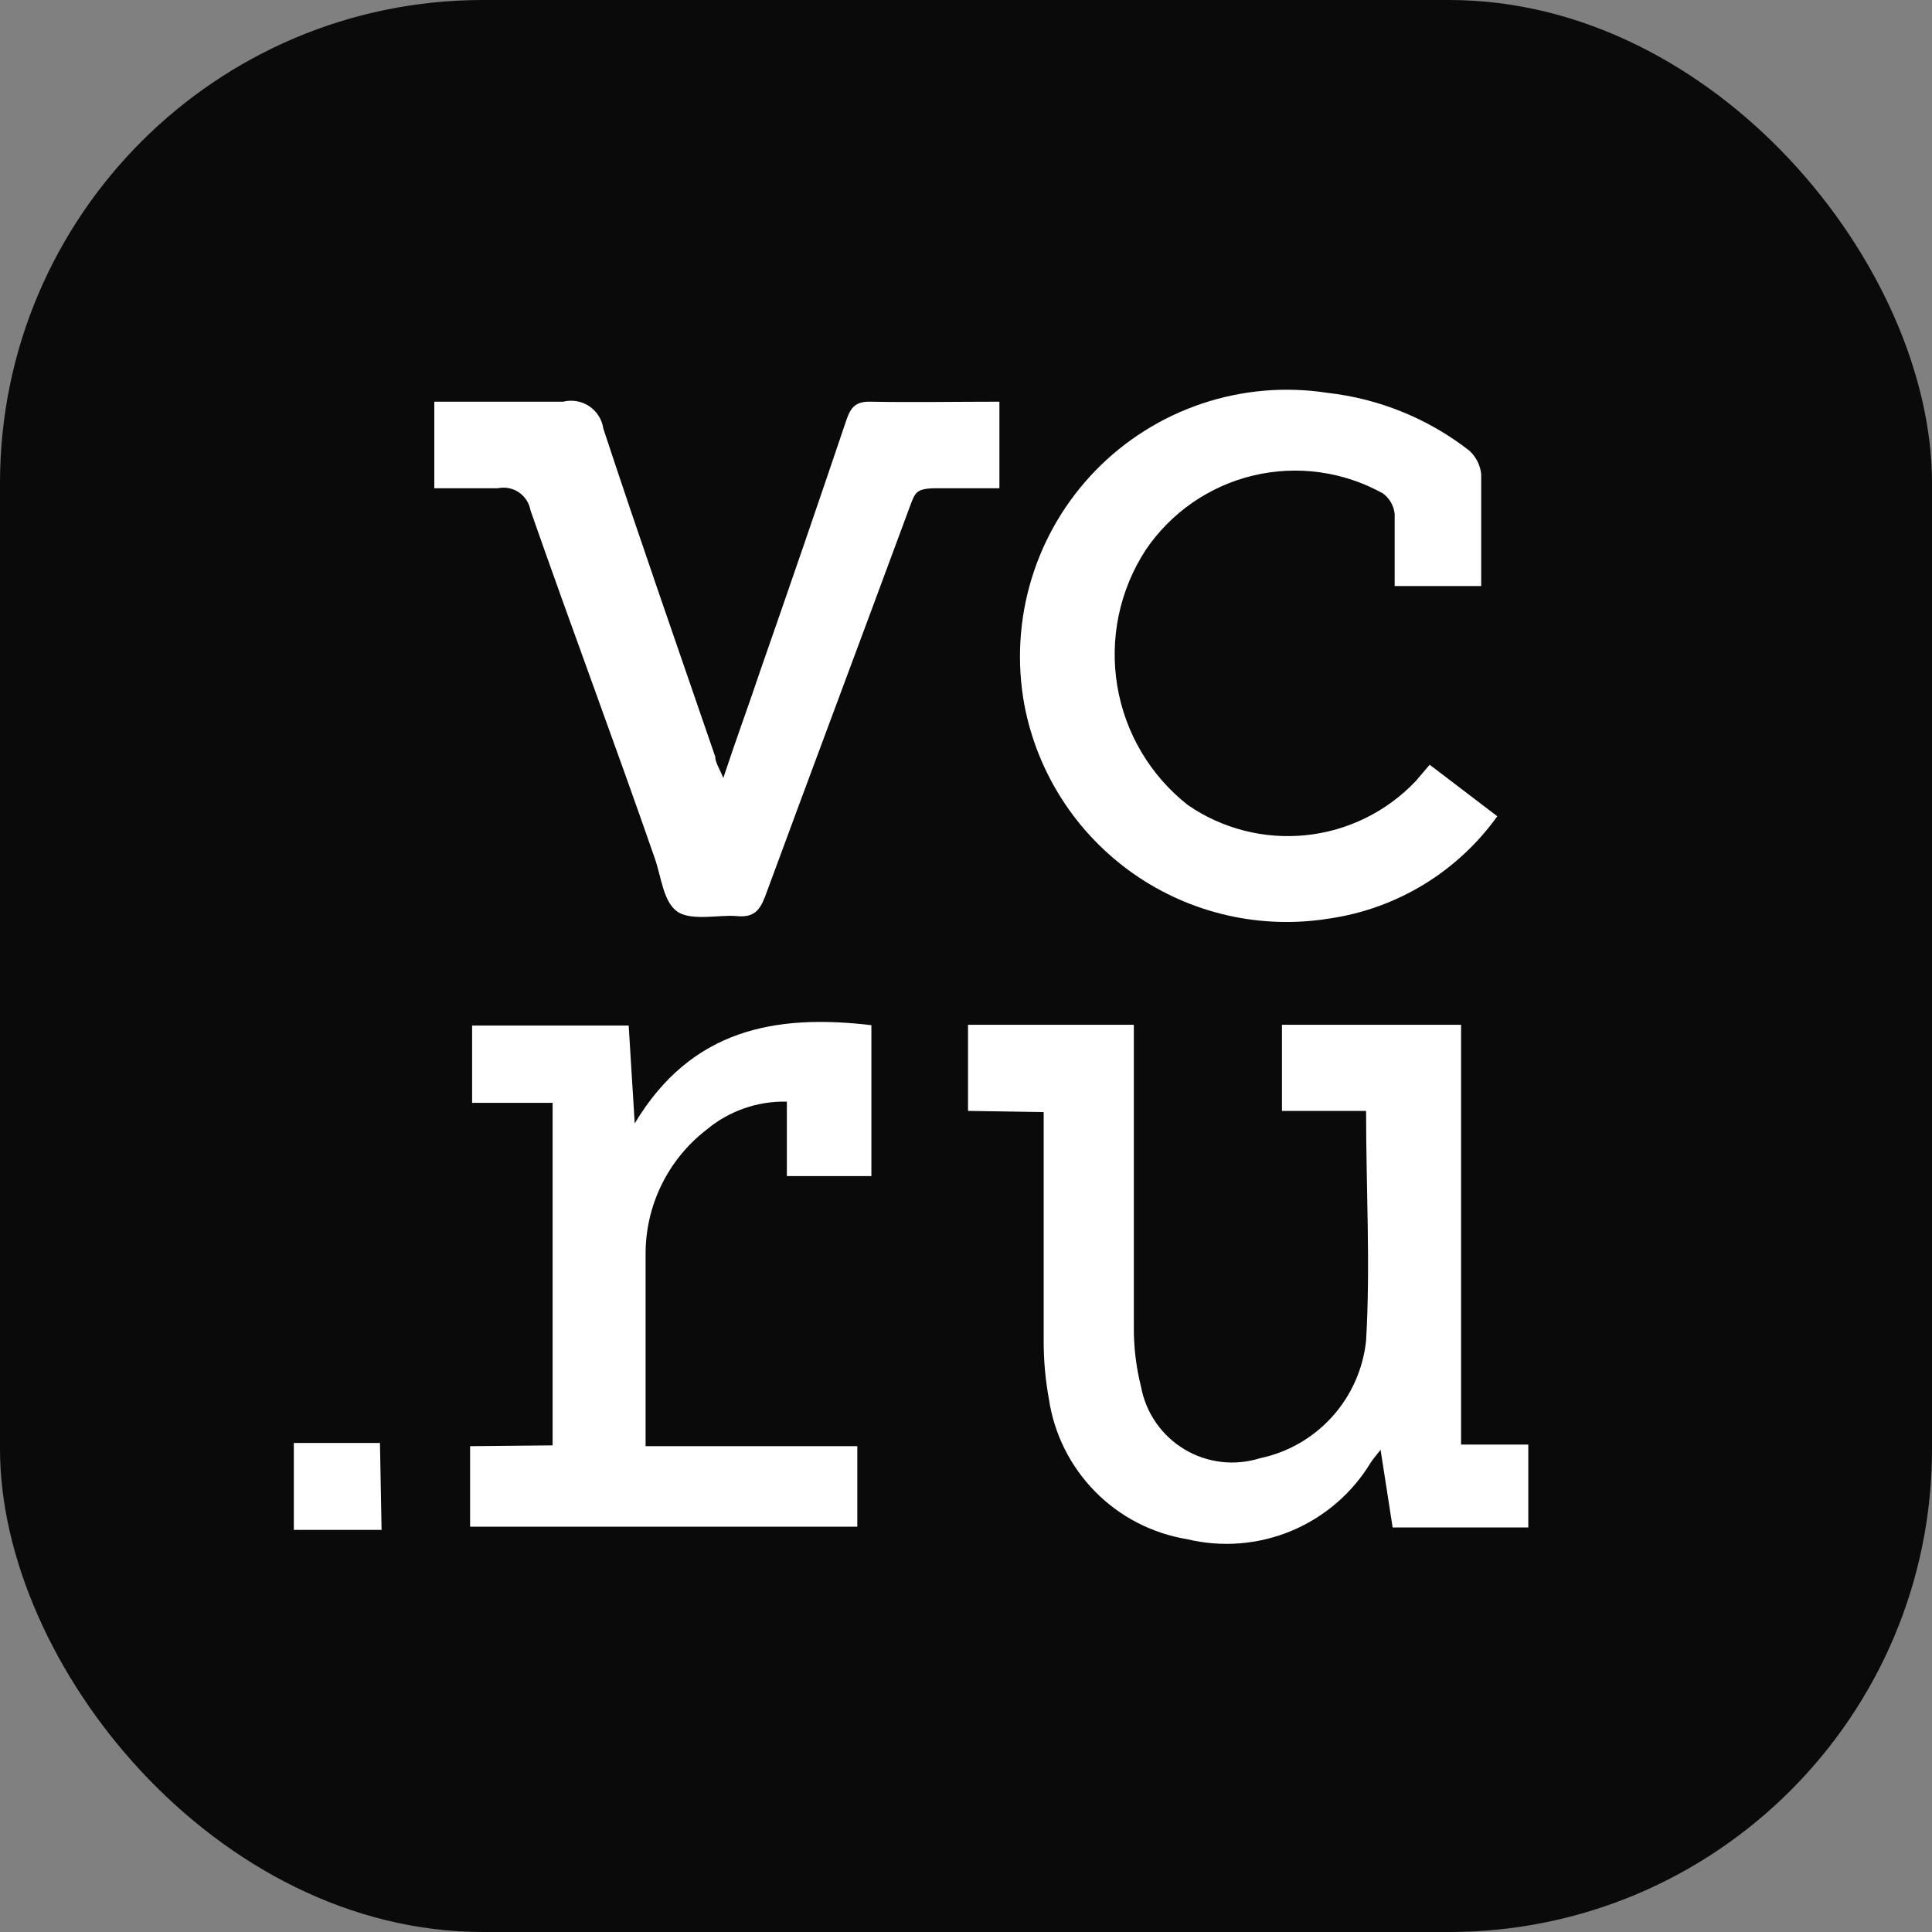
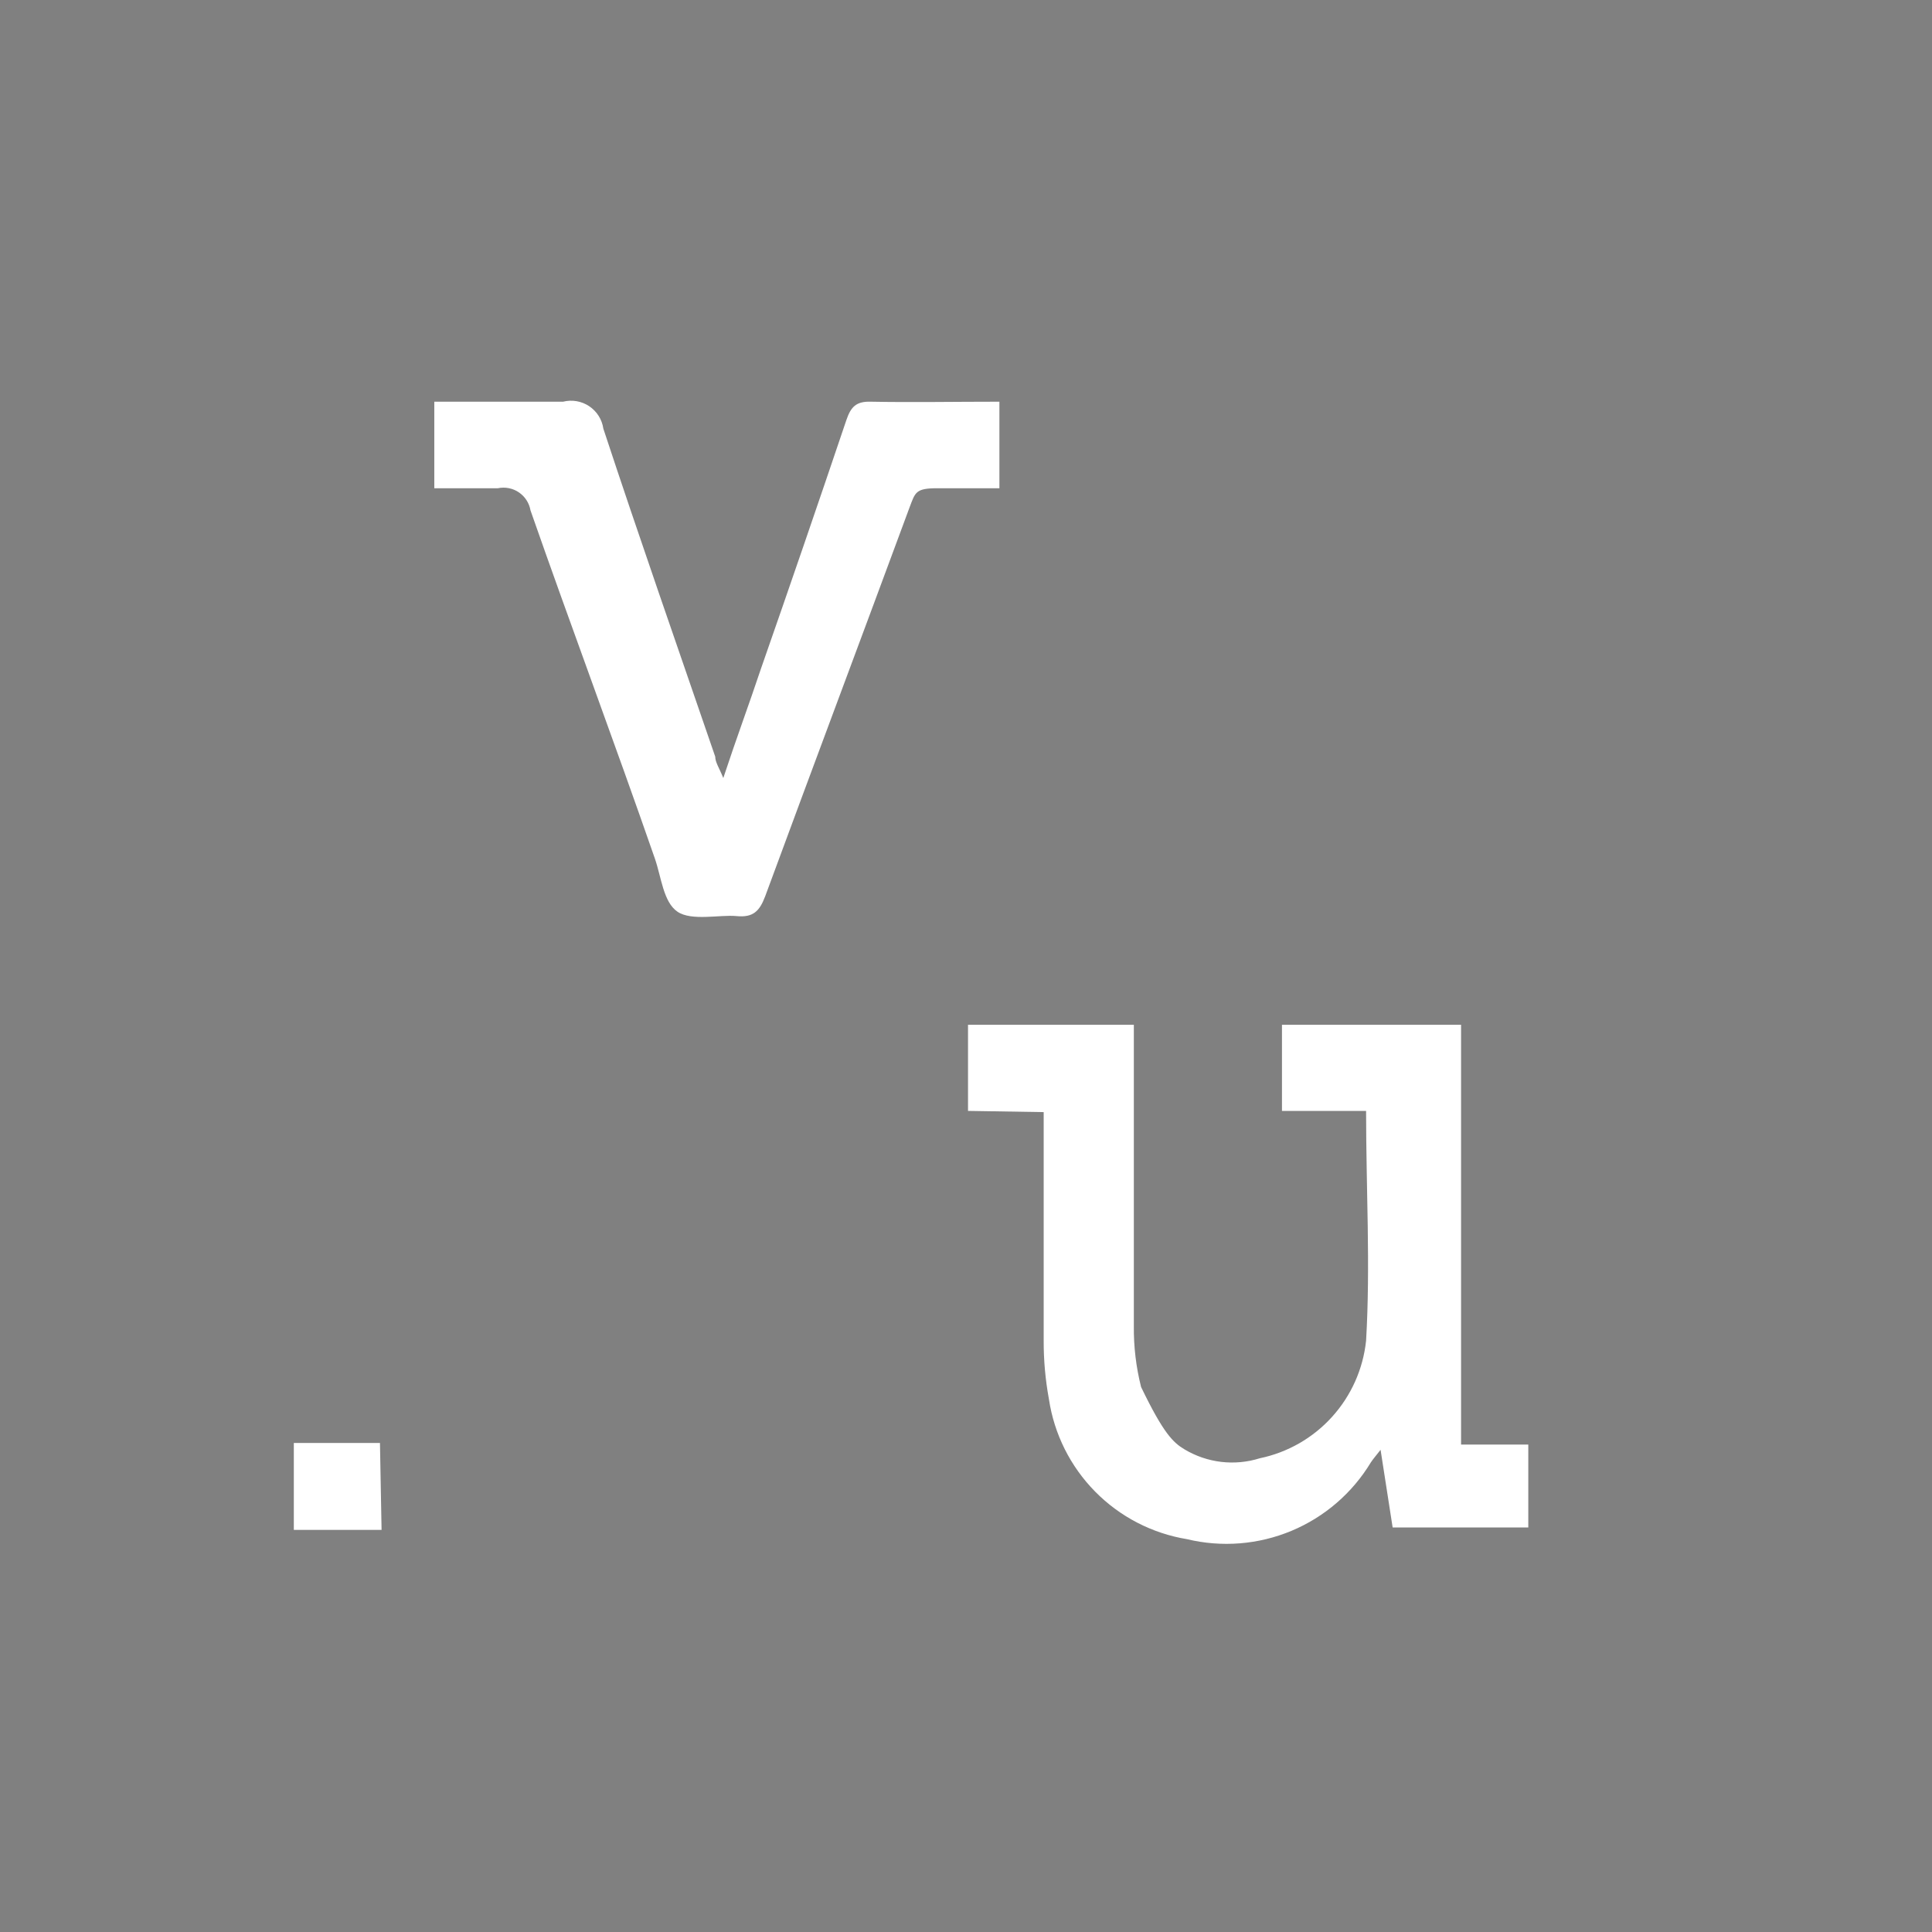
<svg xmlns="http://www.w3.org/2000/svg" width="96" height="96" viewBox="0 0 96 96" fill="none">
  <rect x="0" y="0" width="96" height="96" fill="#808080" stroke="none" />
-   <rect width="96" height="96" rx="24" fill="#0A0A0B" />
-   <path d="M48.1 55.2V50.92H56.34V52.08C56.34 56.68 56.34 61.3 56.34 65.9C56.33 66.918 56.451 67.933 56.7 68.92C56.819 69.559 57.074 70.166 57.445 70.699C57.816 71.233 58.297 71.682 58.854 72.016C59.411 72.351 60.034 72.563 60.679 72.64C61.325 72.716 61.979 72.655 62.6 72.46C63.985 72.172 65.243 71.451 66.191 70.401C67.14 69.351 67.731 68.028 67.88 66.62C68.1 62.86 67.88 59.08 67.88 55.2H63.7V50.92H72.6V71.78H75.94V75.9H69.2L68.6 72.04C68.4 72.3 68.24 72.48 68.12 72.66C67.2 74.186 65.818 75.379 64.174 76.066C62.531 76.752 60.711 76.898 58.98 76.48C57.247 76.195 55.649 75.368 54.417 74.117C53.184 72.866 52.38 71.257 52.12 69.52C51.943 68.557 51.856 67.58 51.86 66.6C51.86 63.2 51.86 59.8 51.86 56.4V55.26L48.1 55.2Z" fill="white" />
-   <path d="M71.04 38L74.4 40.56C73.422 41.924 72.18 43.077 70.747 43.95C69.314 44.823 67.72 45.398 66.06 45.64C62.647 46.196 59.152 45.397 56.32 43.413C53.488 41.429 51.543 38.417 50.9 35.02C50.518 32.94 50.639 30.798 51.253 28.774C51.868 26.75 52.957 24.902 54.431 23.385C55.905 21.868 57.721 20.726 59.726 20.054C61.732 19.381 63.869 19.198 65.96 19.52C68.534 19.808 70.978 20.805 73.02 22.4C73.347 22.704 73.553 23.116 73.6 23.56C73.6 25.4 73.6 27.24 73.6 29.12H69.3C69.3 27.92 69.3 26.74 69.3 25.54C69.28 25.339 69.218 25.144 69.118 24.968C69.018 24.793 68.882 24.64 68.72 24.52C66.757 23.425 64.455 23.107 62.27 23.629C60.084 24.151 58.175 25.476 56.92 27.34C55.628 29.332 55.127 31.735 55.516 34.077C55.904 36.419 57.154 38.532 59.02 40C60.738 41.184 62.822 41.715 64.897 41.499C66.973 41.283 68.902 40.333 70.34 38.82L71.04 38Z" fill="white" />
+   <path d="M48.1 55.2V50.92H56.34V52.08C56.34 56.68 56.34 61.3 56.34 65.9C56.33 66.918 56.451 67.933 56.7 68.92C57.816 71.233 58.297 71.682 58.854 72.016C59.411 72.351 60.034 72.563 60.679 72.64C61.325 72.716 61.979 72.655 62.6 72.46C63.985 72.172 65.243 71.451 66.191 70.401C67.14 69.351 67.731 68.028 67.88 66.62C68.1 62.86 67.88 59.08 67.88 55.2H63.7V50.92H72.6V71.78H75.94V75.9H69.2L68.6 72.04C68.4 72.3 68.24 72.48 68.12 72.66C67.2 74.186 65.818 75.379 64.174 76.066C62.531 76.752 60.711 76.898 58.98 76.48C57.247 76.195 55.649 75.368 54.417 74.117C53.184 72.866 52.38 71.257 52.12 69.52C51.943 68.557 51.856 67.58 51.86 66.6C51.86 63.2 51.86 59.8 51.86 56.4V55.26L48.1 55.2Z" fill="white" />
  <path d="M49.66 19.96V24.26C48.6 24.26 47.66 24.26 46.58 24.26C45.5 24.26 45.48 24.46 45.2 25.2C42.82 31.64 40.4 38.08 38.02 44.54C37.74 45.28 37.42 45.6 36.6 45.52C35.78 45.44 34.36 45.78 33.66 45.3C32.96 44.82 32.86 43.58 32.54 42.66C30.54 36.9 28.38 31.14 26.36 25.36C26.329 25.18 26.262 25.008 26.163 24.855C26.064 24.701 25.935 24.569 25.784 24.466C25.633 24.363 25.462 24.292 25.283 24.257C25.104 24.222 24.919 24.223 24.74 24.26C23.7 24.26 22.74 24.26 21.58 24.26V19.96C23.74 19.96 25.86 19.96 27.98 19.96C28.2 19.905 28.429 19.896 28.653 19.935C28.877 19.974 29.09 20.059 29.278 20.185C29.467 20.312 29.627 20.476 29.748 20.668C29.869 20.86 29.948 21.076 29.98 21.3C31.78 26.76 33.68 32.18 35.54 37.6C35.54 37.88 35.74 38.16 35.94 38.66C36.6 36.66 37.22 35 37.8 33.26C39.24 29.14 40.66 25.007 42.06 20.86C42.28 20.22 42.54 19.94 43.26 19.96C45.3 20 47.42 19.96 49.66 19.96Z" fill="white" />
-   <path d="M27.459 71.82V54.8H23.459V50.96H31.239L31.539 55.82C34.359 51.12 38.539 50.38 43.299 50.94V58.44H39.099V54.74C37.64 54.705 36.218 55.203 35.099 56.14C34.153 56.872 33.389 57.812 32.865 58.887C32.341 59.963 32.072 61.144 32.079 62.34C32.079 65.16 32.079 67.98 32.079 70.82V71.86H42.599V75.86H23.359V71.86L27.459 71.82Z" fill="white" />
  <path d="M18.96 76.02H14.6V71.7H18.88L18.96 76.02Z" fill="white" />
</svg>